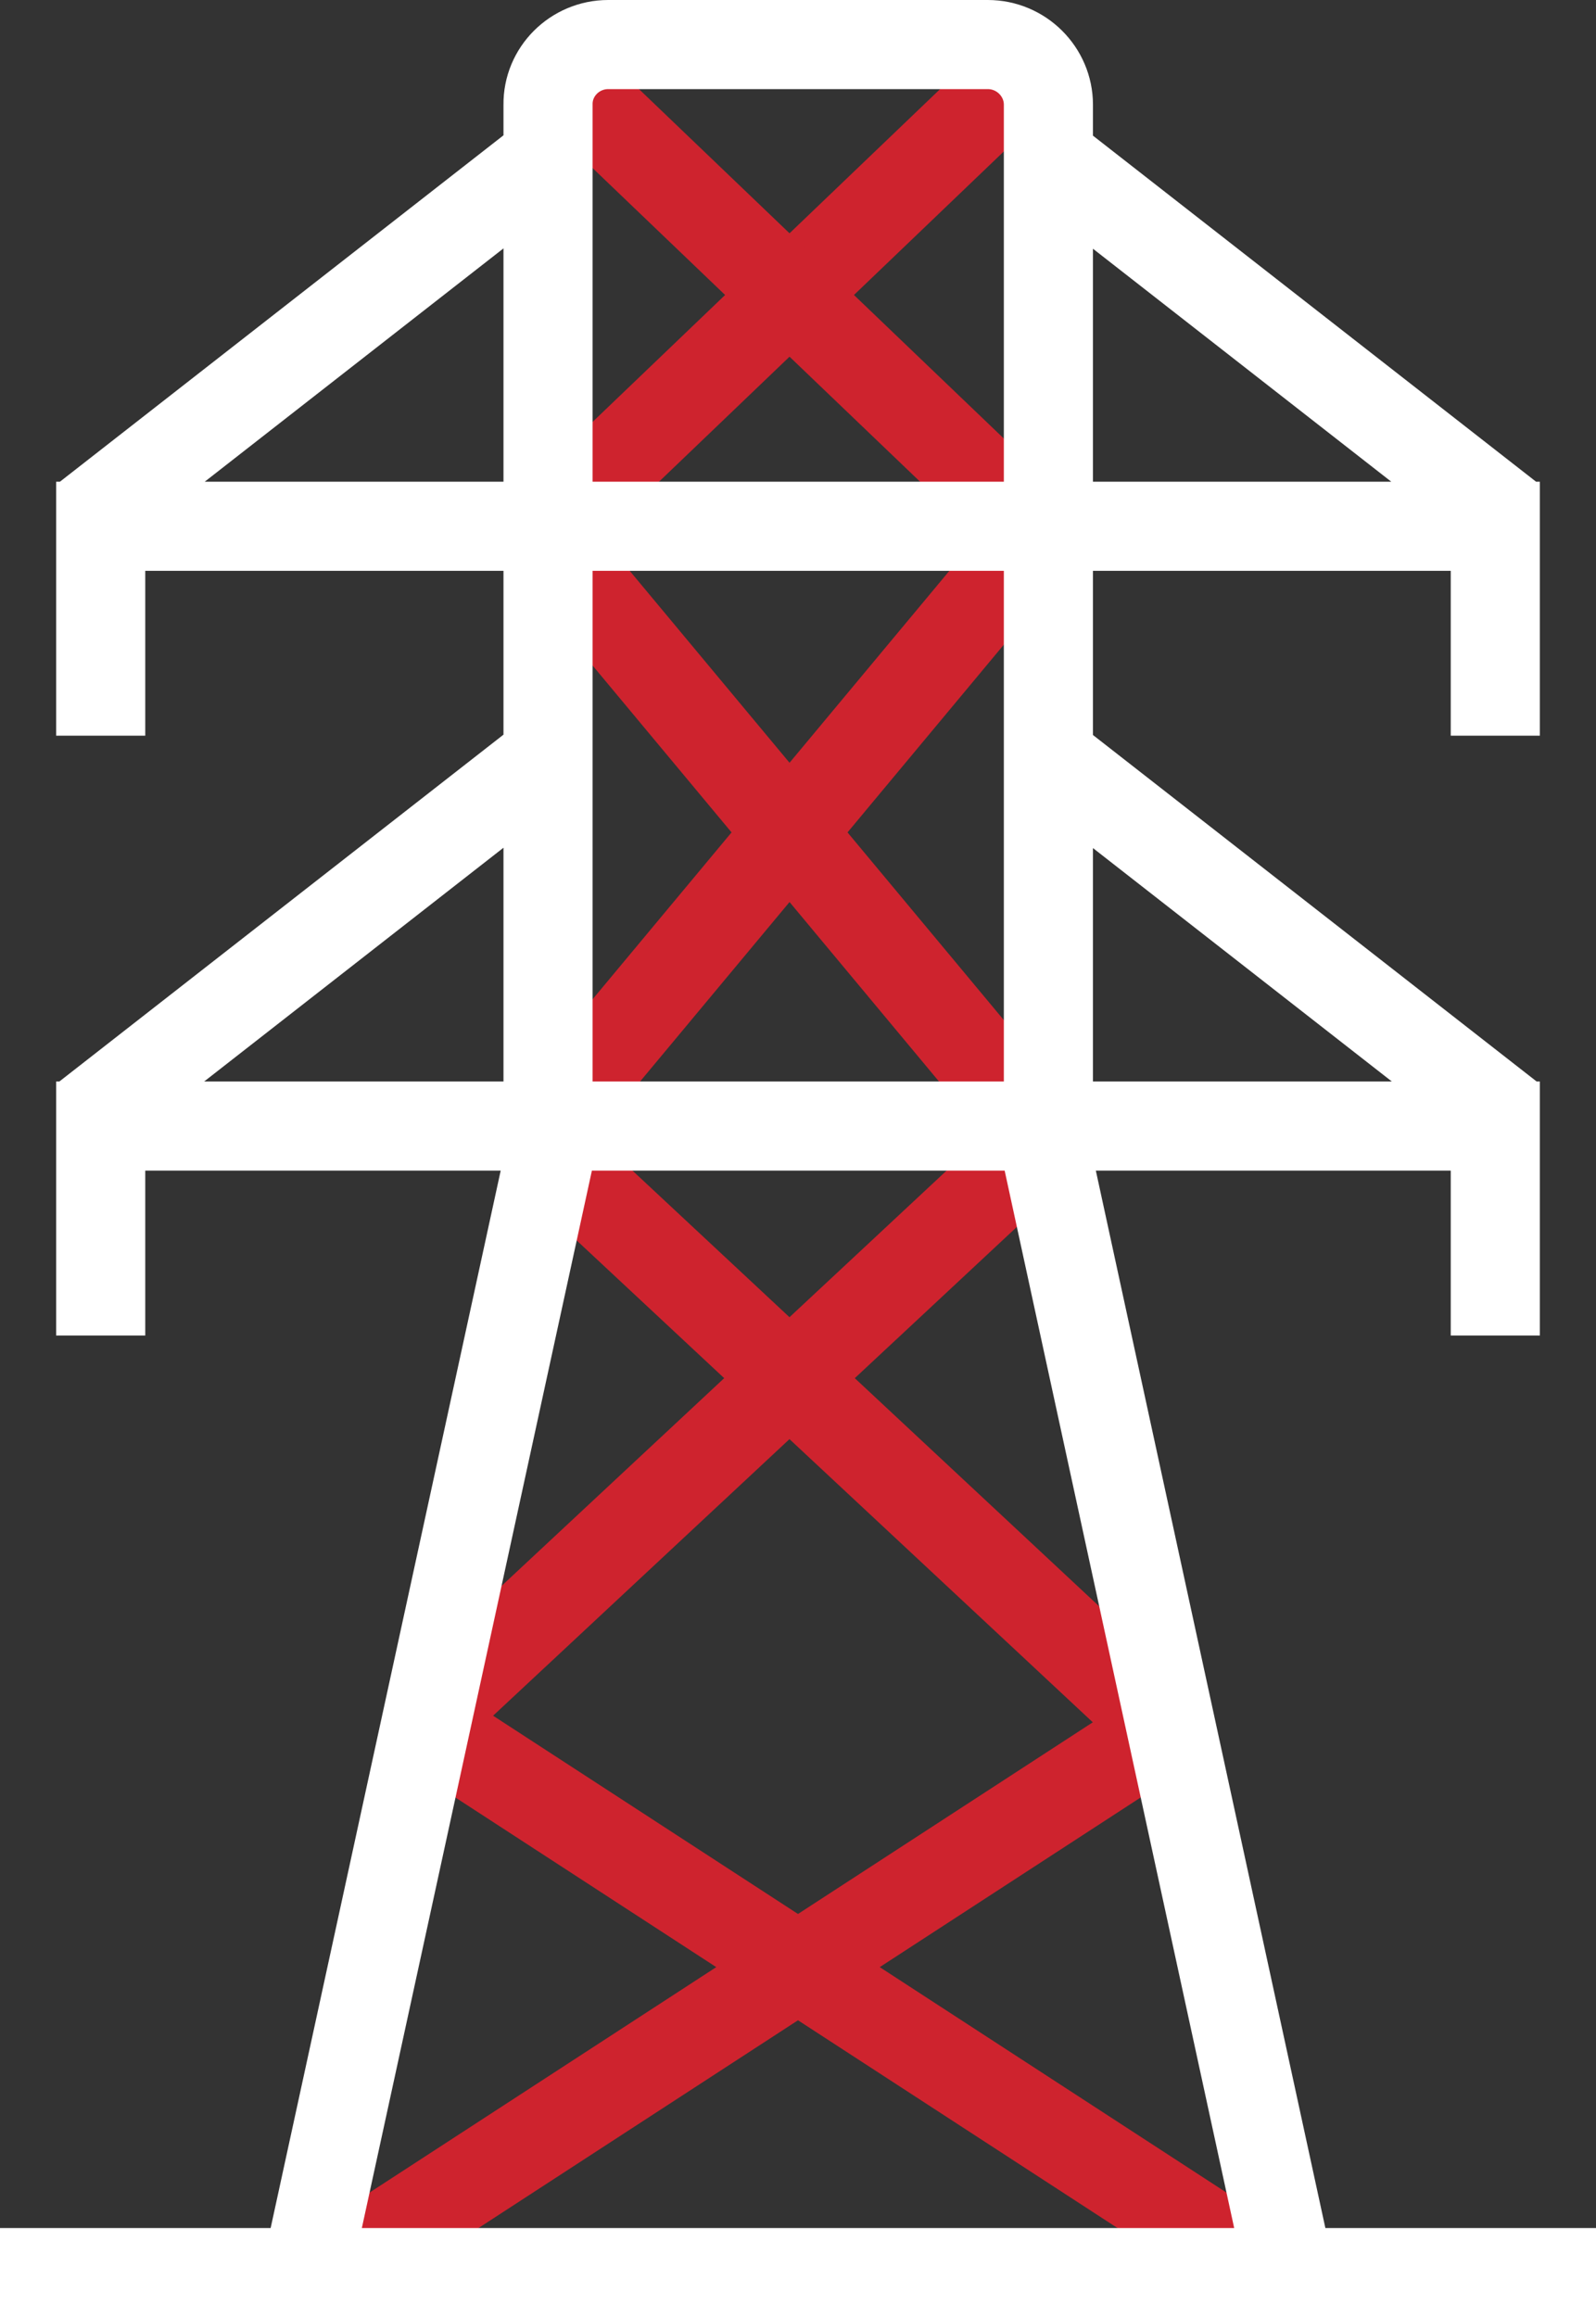
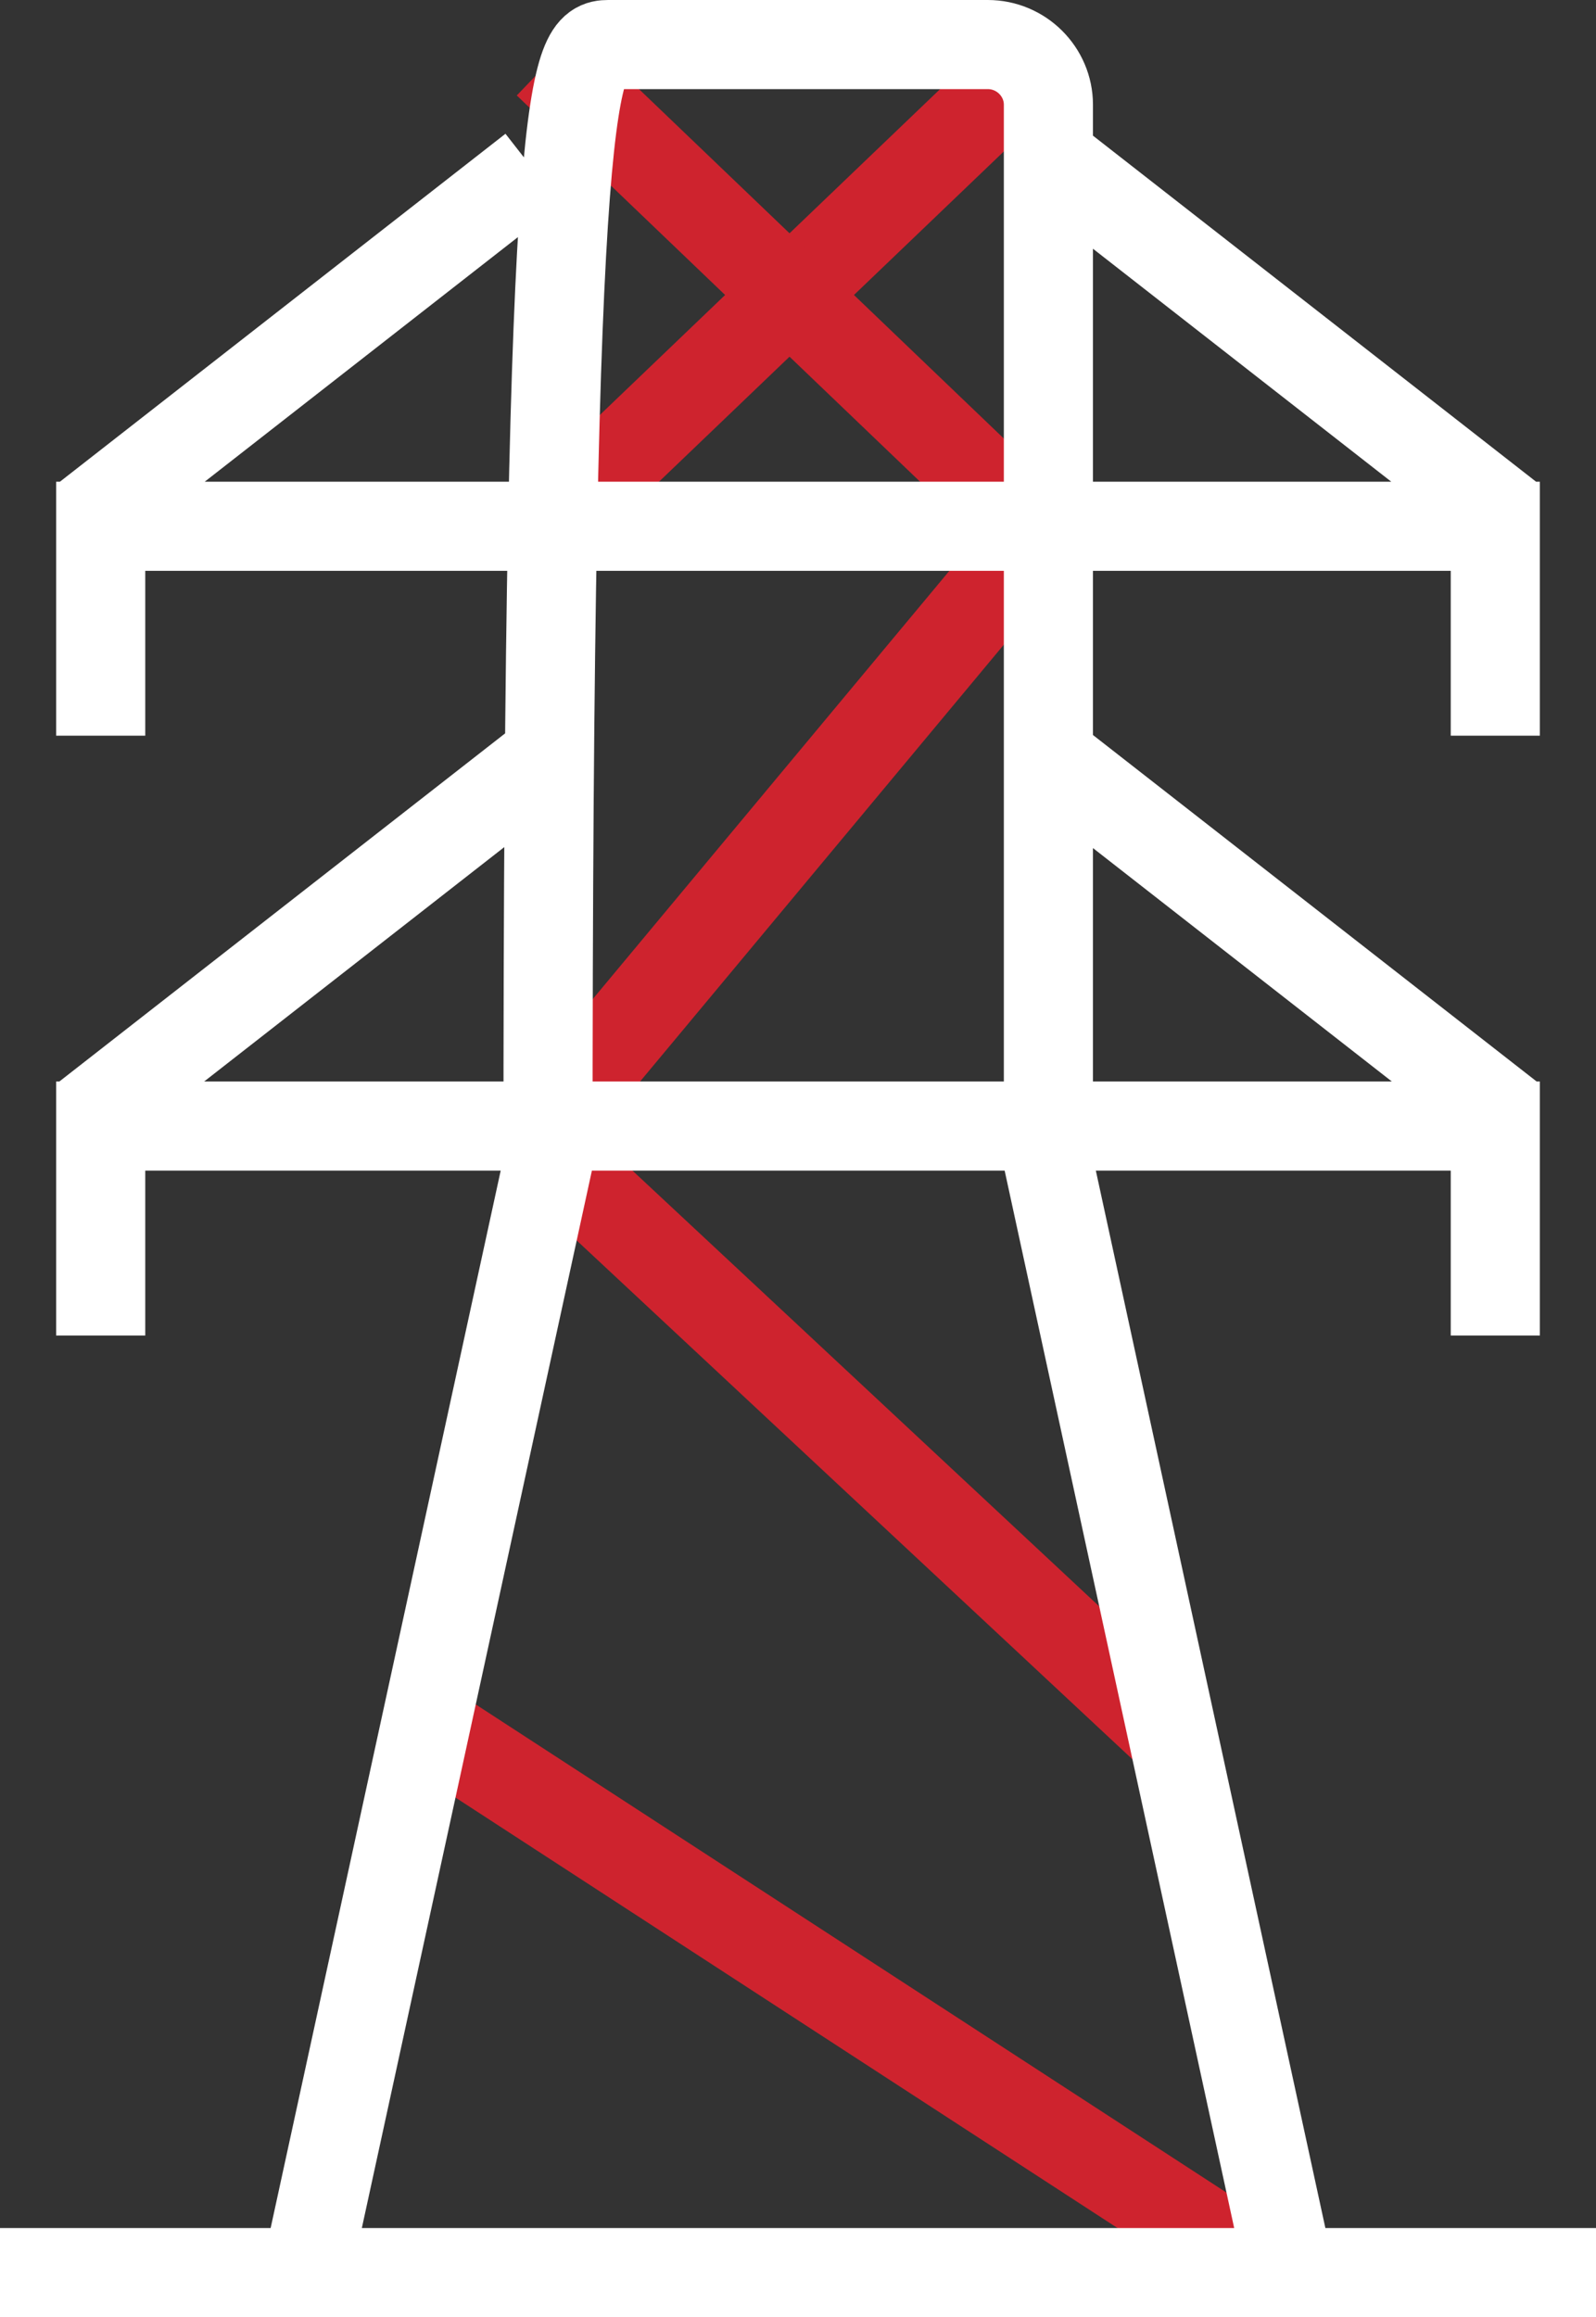
<svg xmlns="http://www.w3.org/2000/svg" version="1.0" id="Layer_1" x="0px" y="0px" viewBox="0 0 35.82 52" style="enable-background:new 0 0 35.82 52;" xml:space="preserve">
  <rect x="0" y="0" width="35.82" height="52" fill="#333333" stroke="none" />
  <style type="text/css">
	.st0{fill-rule:evenodd;clip-rule:evenodd;fill:none;stroke:#CE232E;stroke-width:2;stroke-miterlimit:22.926;}
	.st1{fill-rule:evenodd;clip-rule:evenodd;fill:none;stroke:#FFFFFF;stroke-width:2;stroke-miterlimit:22.926;}
</style>
  <line class="st0" x1="12.29" y1="11.82" x2="23.15" y2="1.42" />
  <line class="st0" x1="23.15" y1="11.82" x2="12.29" y2="1.42" />
  <line class="st0" x1="12.29" y1="25.2" x2="23.15" y2="12.16" />
-   <line class="st0" x1="23.15" y1="25.2" x2="12.29" y2="12.16" />
  <line class="st0" x1="26.27" y1="38.91" x2="12.29" y2="25.86" />
-   <line class="st0" x1="9.4" y1="38.69" x2="23.15" y2="25.86" />
  <line class="st0" x1="28.1" y1="50.77" x2="10.12" y2="39.08" />
-   <line class="st0" x1="7.52" y1="50.9" x2="25.7" y2="39.08" />
-   <path class="st1" d="M13.65,1h8.52c0.75,0,1.36,0.61,1.36,1.35v23.73L28.94,51H6.88l5.42-24.91V2.35C12.29,1.61,12.9,1,13.65,1  L13.65,1z M0,51h35.82 M23.86,3.79l10.04,7.84 M11.96,3.79L1.92,11.63 M33.56,16.51v-4.7H2.26v4.7 M23.86,17.24l10.04,7.84   M11.96,17.24L1.92,25.08 M33.56,29.97v-4.7H2.26v4.7" />
+   <path class="st1" d="M13.65,1h8.52c0.75,0,1.36,0.61,1.36,1.35v23.73L28.94,51H6.88l5.42-24.91C12.29,1.61,12.9,1,13.65,1  L13.65,1z M0,51h35.82 M23.86,3.79l10.04,7.84 M11.96,3.79L1.92,11.63 M33.56,16.51v-4.7H2.26v4.7 M23.86,17.24l10.04,7.84   M11.96,17.24L1.92,25.08 M33.56,29.97v-4.7H2.26v4.7" />
</svg>